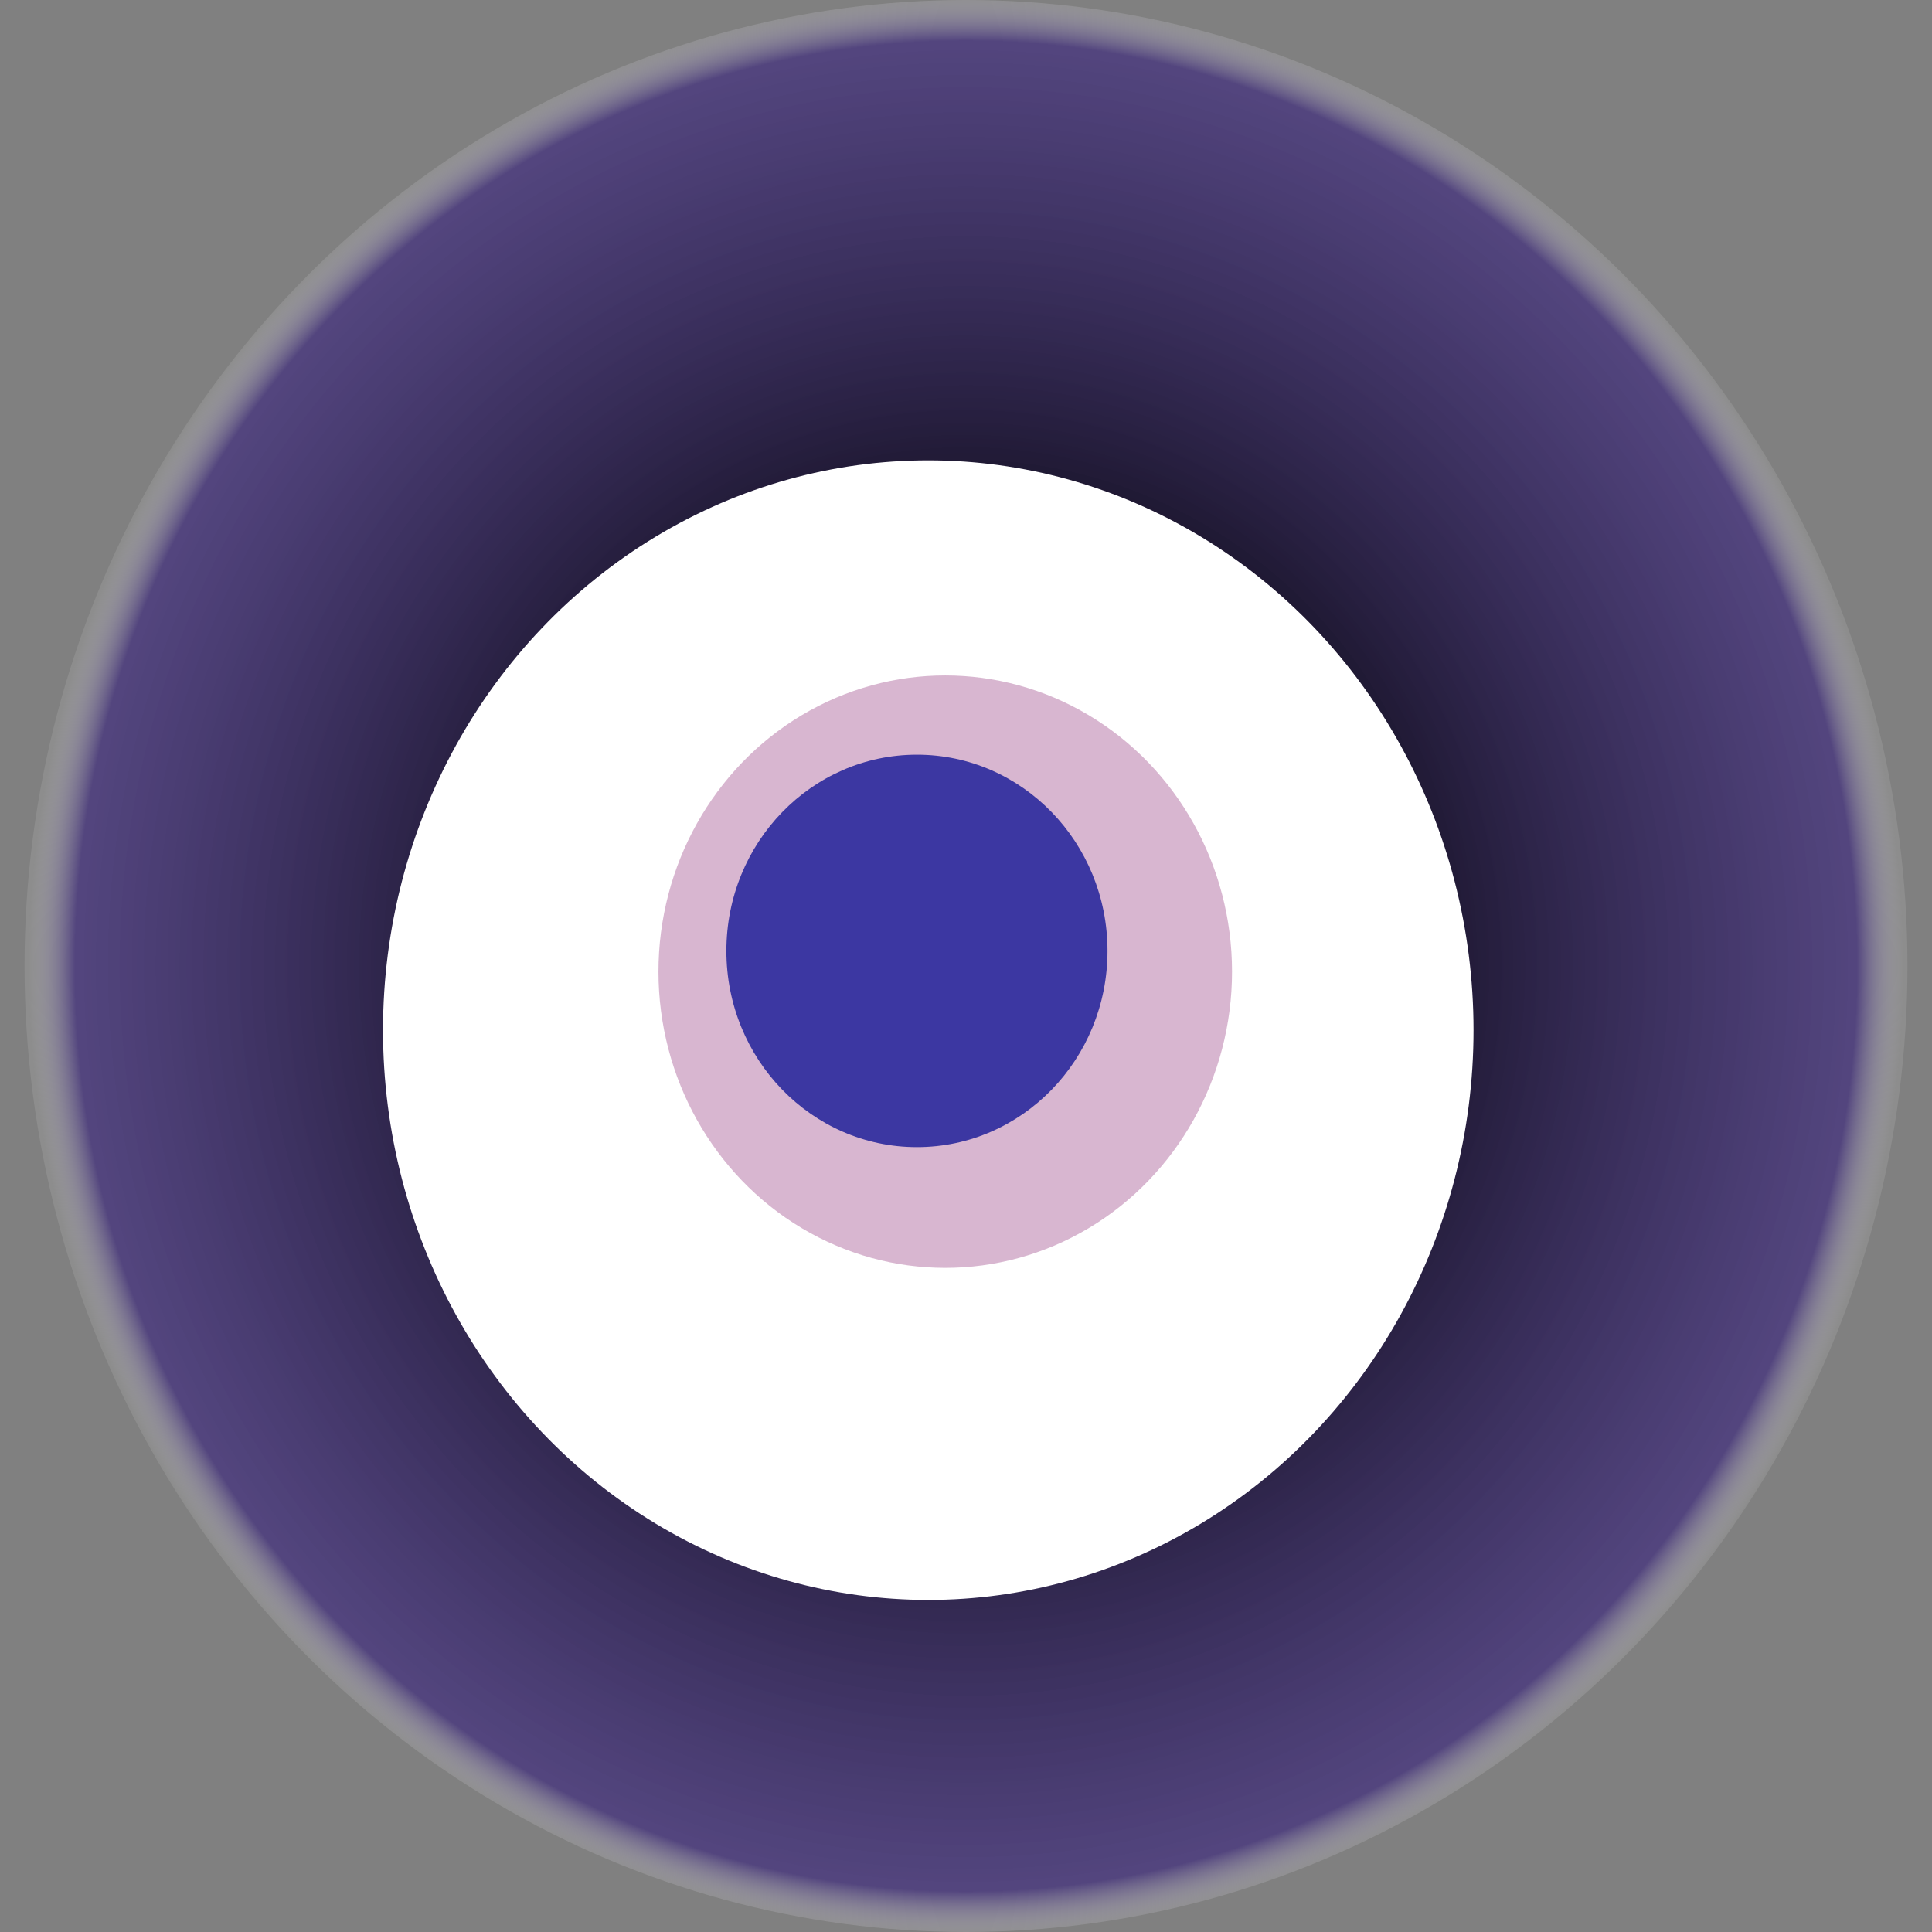
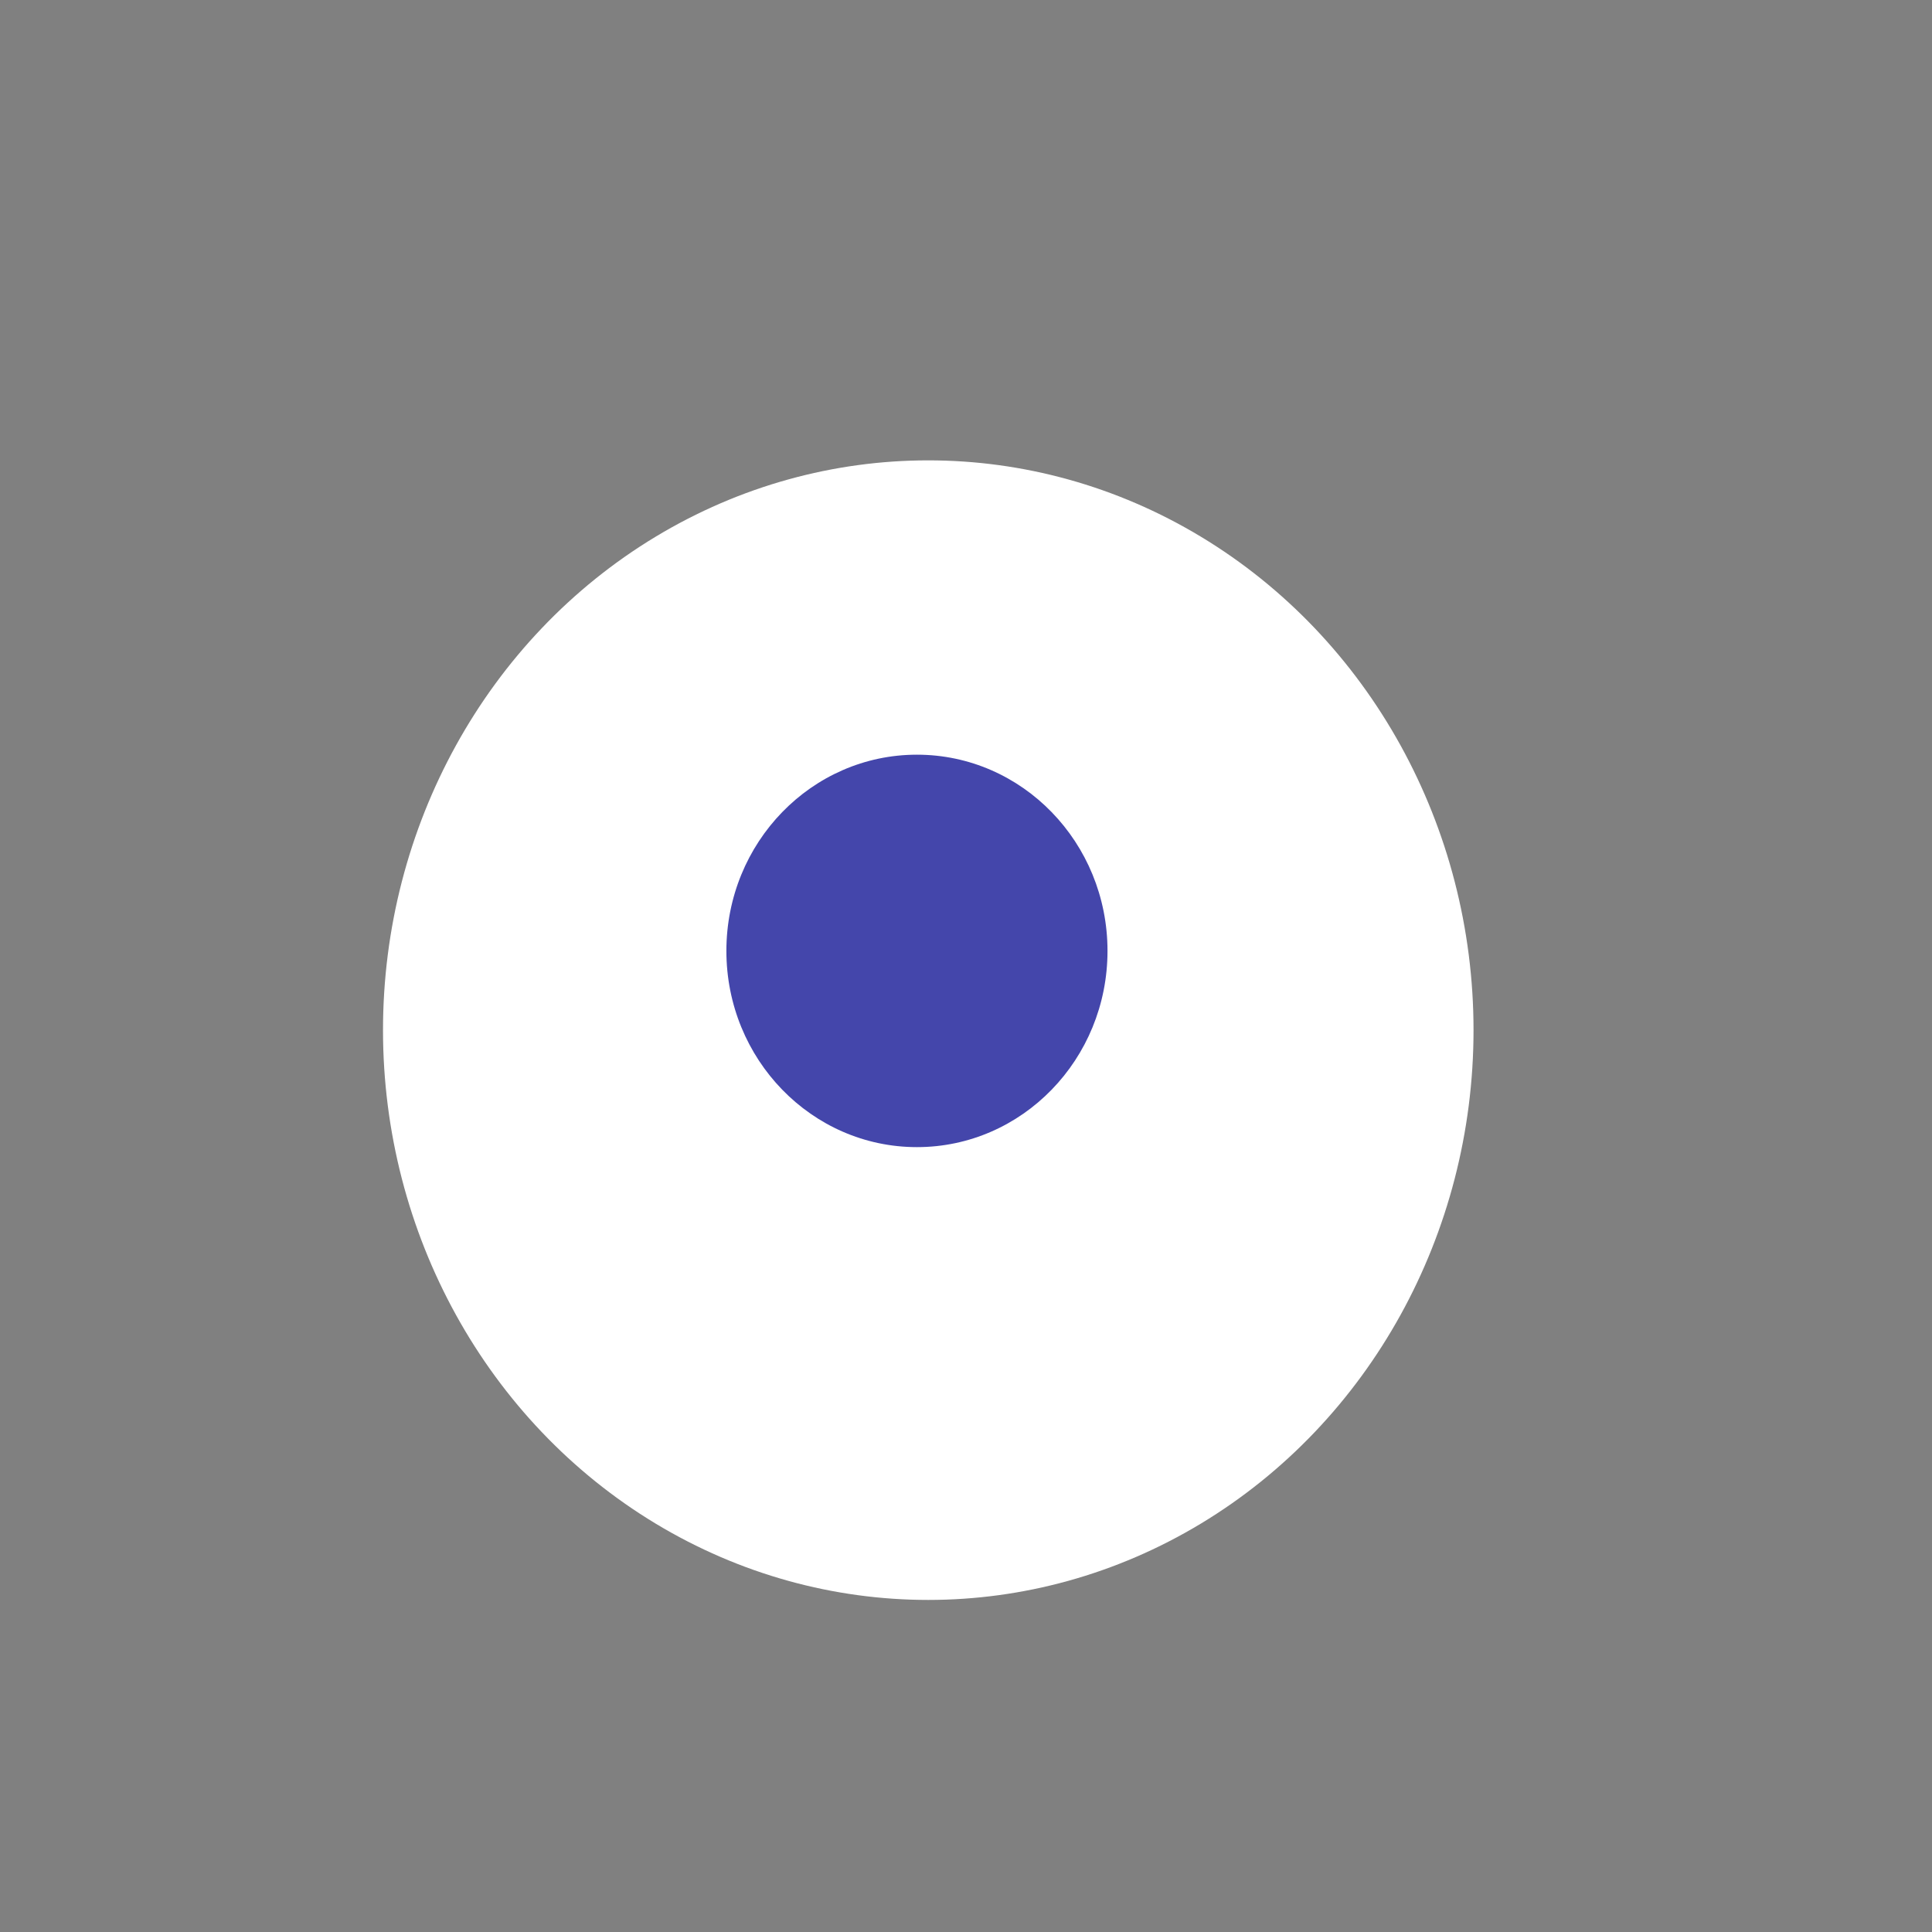
<svg xmlns="http://www.w3.org/2000/svg" width="1024" height="1024">
  <rect width="100%" height="100%" fill="#808080" stroke="none" />
  <g>
    <title>0x7d889c1c207aef43050e343419b5398bd63d7635</title>
-     <ellipse ry="512" rx="499" cy="512" cx="512" fill="url(#e_1_g)" />
    <ellipse ry="302" rx="289" cy="546" cx="492" fill="#FFF" />
-     <ellipse ry="157" rx="152" cy="515" cx="501" fill="rgba(125,11,98,0.3)" />
    <ellipse ry="104" rx="101" cy="504" cx="486" fill="rgba(22, 24, 150, 0.8)" />
    <animateTransform attributeName="transform" begin="0s" dur="20s" type="rotate" from="0 512 512" to="360 512 512" repeatCount="indefinite" />
    <defs>
      <radialGradient id="e_1_g">
        <stop offset="30%" stop-color="#000" />
        <stop offset="95%" stop-color="rgba(53,30,125,0.6)" />
        <stop offset="100%" stop-color="rgba(255,255,255,0.1)" />
      </radialGradient>
    </defs>
  </g>
</svg>